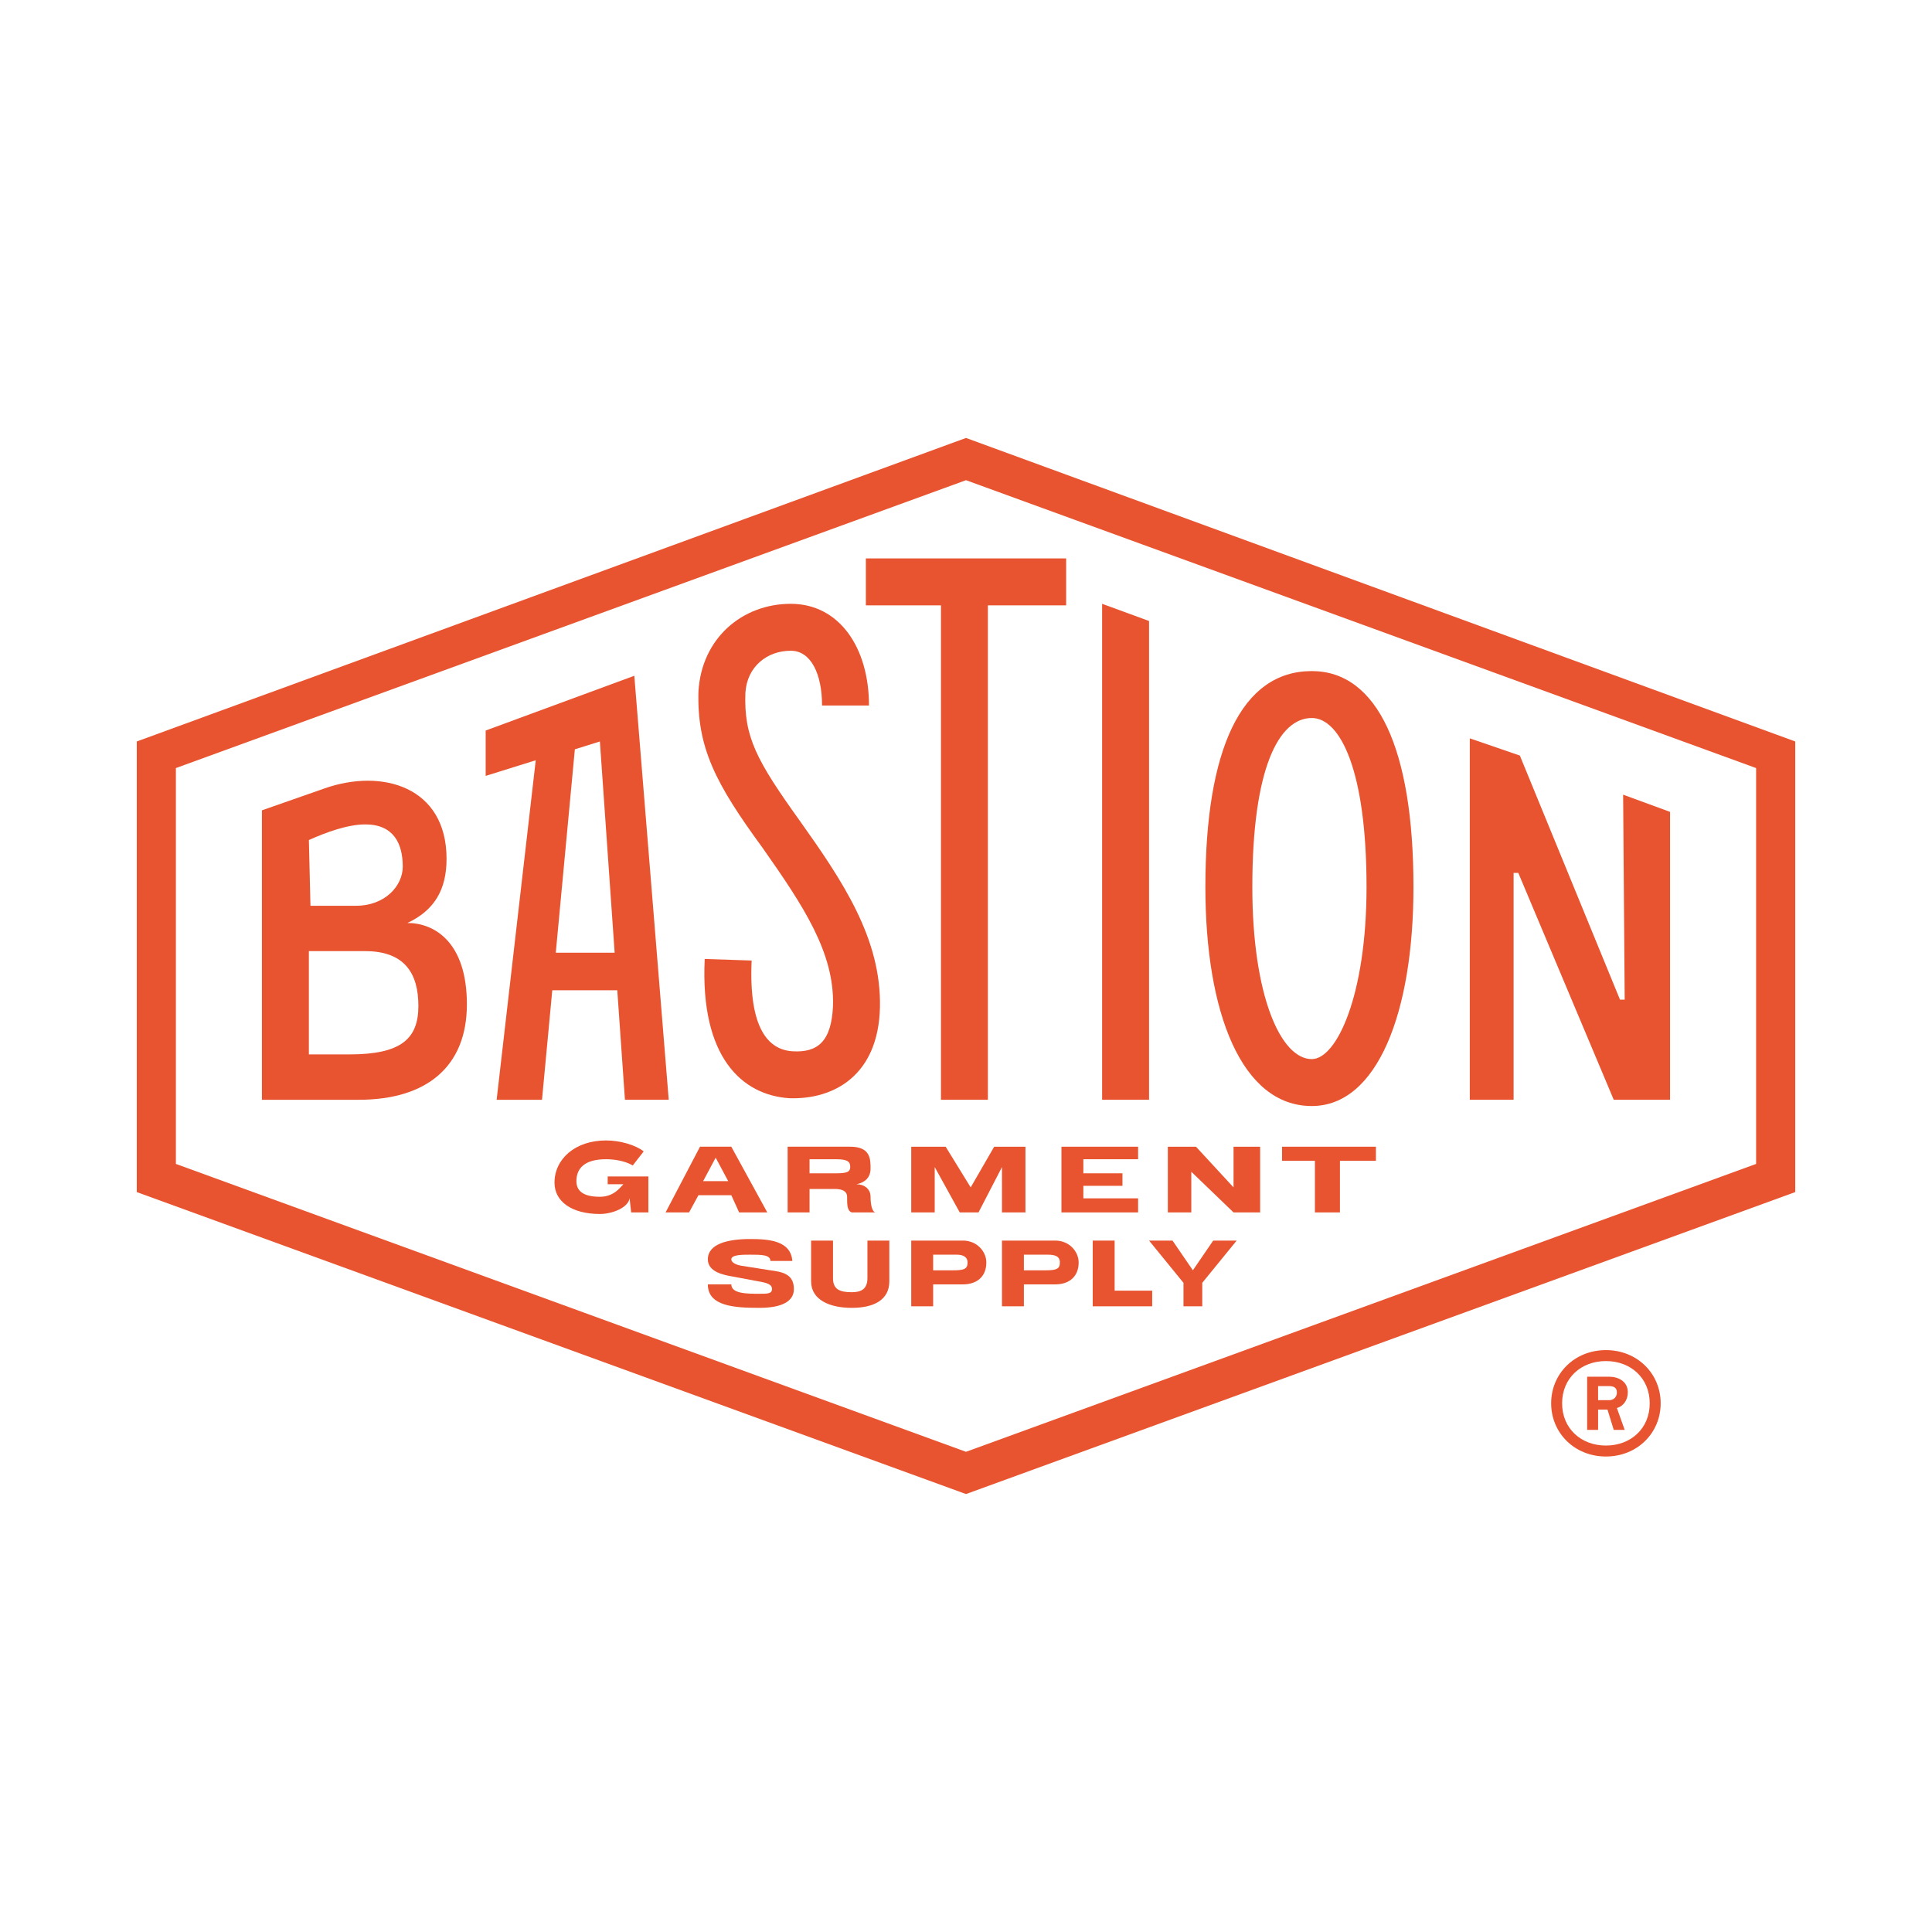
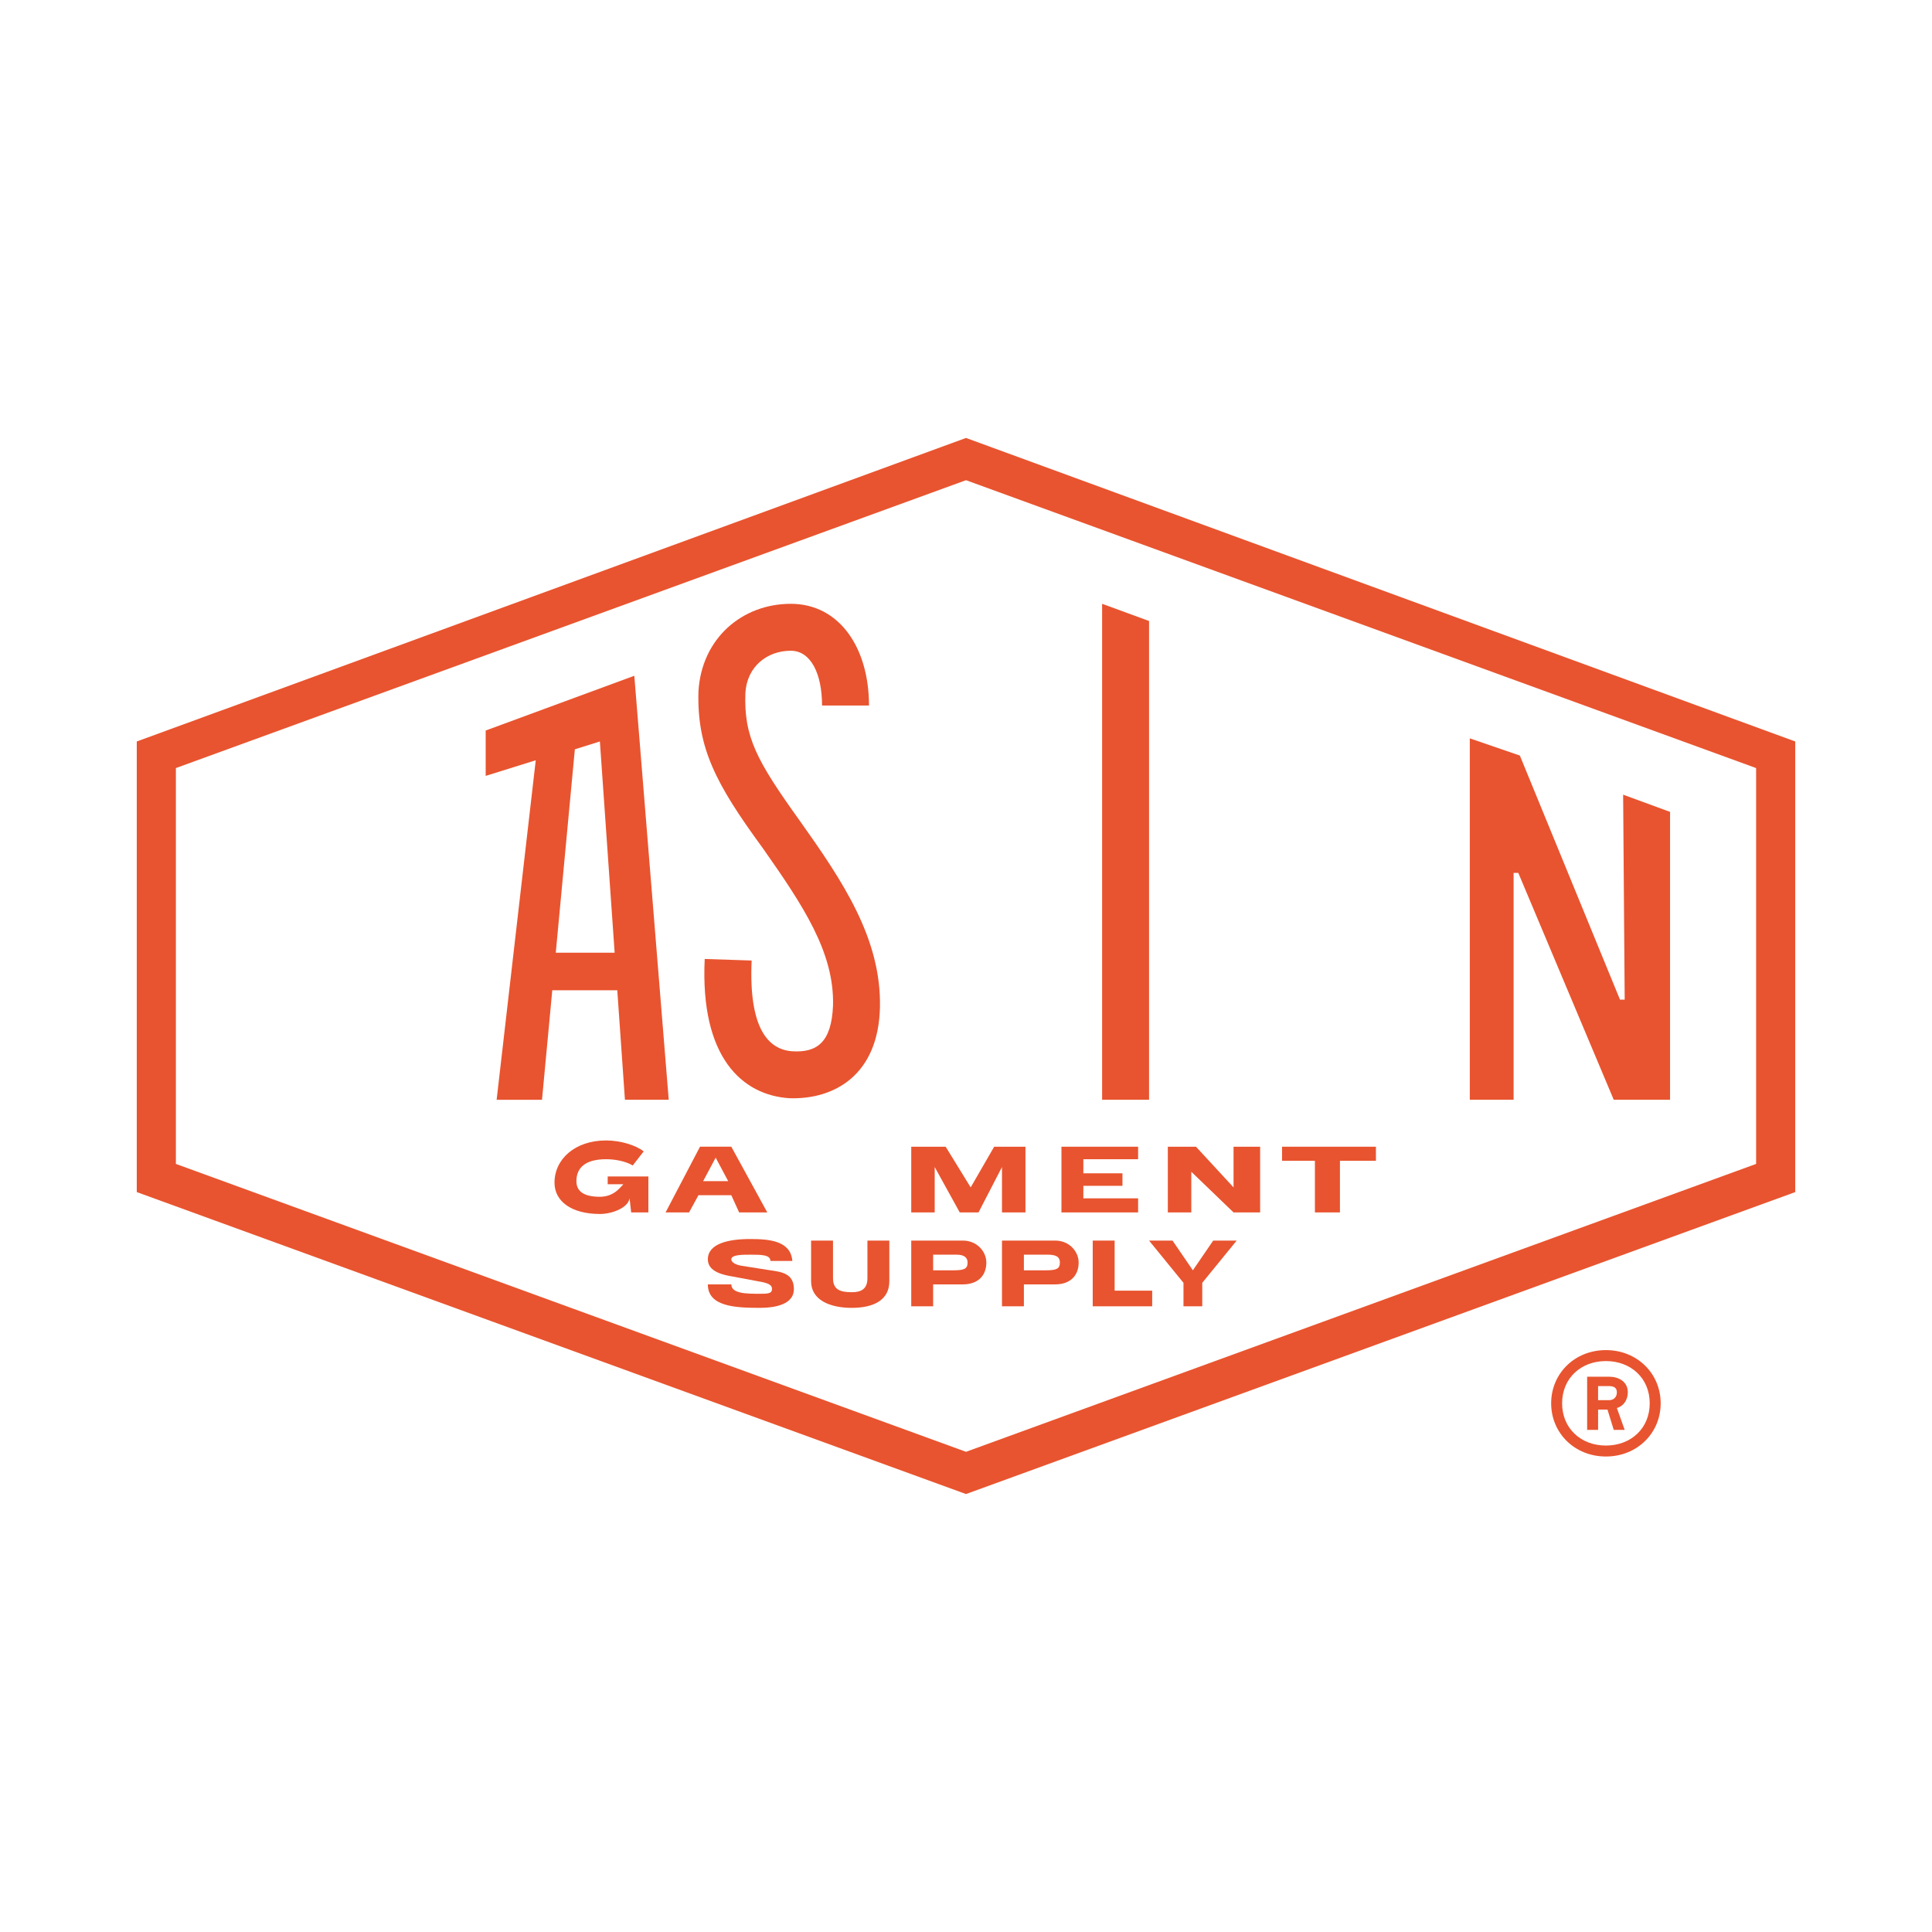
<svg xmlns="http://www.w3.org/2000/svg" viewBox="0 0 1920 1920" data-name="Calque 1" id="Calque_1">
  <defs>
    <style>
      .cls-1 {
        fill: #e8542f;
        stroke-width: 0px;
      }
    </style>
  </defs>
-   <path d="M404.91,917.24c26.43-12.44,38.87-32.65,38.87-63.75,0-71.52-63.75-90.18-121.28-69.97l-62.2,21.77v287.65h96.4c66.86,0,107.29-32.65,107.29-94.85s-32.65-80.86-59.08-80.86ZM362.93,819.28c27.99,0,37.32,18.66,37.32,41.98,0,18.66-17.1,38.88-46.64,38.88h-45.09l-1.55-65.31c17.1-7.77,38.87-15.55,55.97-15.55ZM347.38,1047.85h-40.43v-102.62h55.97c38.87,0,52.87,21.77,52.87,54.42s-17.1,48.2-68.41,48.2Z" class="cls-1" />
  <polygon points="1141.92 617.15 1095.27 600.05 1095.27 1092.94 1141.92 1092.94 1141.92 617.15" class="cls-1" />
  <polygon points="1183.9 1164.47 1225.88 1204.89 1252.31 1204.89 1252.31 1139.59 1225.88 1139.59 1225.88 1180.02 1188.57 1139.59 1160.58 1139.59 1160.58 1204.89 1183.9 1204.89 1183.9 1164.47" class="cls-1" />
  <path d="M621.04,1092.94h43.54l-34.21-421.37-147.71,54.42v45.09l49.76-15.54-38.87,337.41h45.09l10.21-108.84h64.6l7.61,108.84ZM552.33,946.78l18.95-202.13,24.88-7.78,14.67,209.91h-58.49Z" class="cls-1" />
  <path d="M603.93,1176.9h15.55c-3.11,3.11-9.33,12.44-23.33,12.44-17.1,0-23.32-6.22-23.32-15.55,0-12.44,7.78-21.77,29.54-21.77,7.78,0,18.66,1.55,26.44,6.22l10.88-13.99c-7.77-6.22-23.32-10.89-37.32-10.89-31.09,0-51.31,18.66-51.31,41.99,0,18.66,17.1,31.09,45.09,31.09,12.44,0,27.99-6.22,29.54-15.55l1.56,14h17.1v-35.76h-40.43v7.77Z" class="cls-1" />
  <path d="M960,435.23L135.92,736.87v447.81l824.08,300.09,824.09-300.09v-447.81l-824.09-301.64ZM1745.21,1156.69l-785.21,286.1-785.21-286.1v-393.39l785.21-286.09,785.21,286.09v393.39Z" class="cls-1" />
  <path d="M1617.71,1383.7c0-10.88-9.33-15.55-18.66-15.55h-21.77v52.87h10.89v-20.21h9.33l6.22,20.21h10.88l-7.77-21.77c6.22-1.55,10.88-7.77,10.88-15.55ZM1599.05,1391.48h-10.89v-13.99h10.89c4.66,0,7.78,1.55,7.78,6.22s-3.11,7.77-7.78,7.77Z" class="cls-1" />
-   <polygon points="860.49 601.6 935.12 601.6 935.12 1092.94 981.76 1092.94 981.76 601.6 1059.51 601.6 1059.51 554.95 860.49 554.95 860.49 601.6" class="cls-1" />
  <path d="M827.83,999.65c-1.55,35.76-15.55,46.64-40.42,45.09-23.32-1.56-43.54-21.77-40.43-90.18l-46.65-1.55c-4.66,97.95,37.32,135.27,83.97,138.38,45.09,1.56,88.62-23.32,90.18-90.18,1.55-68.41-37.32-125.94-79.3-185.03-43.53-60.64-55.97-83.96-54.42-127.5,1.55-26.43,21.77-41.98,45.09-41.98,20.21,0,31.1,23.32,31.1,54.42h46.64c0-57.53-29.54-101.06-77.74-101.06s-88.62,34.2-91.74,87.07c-1.56,55.98,17.1,91.74,63.75,155.49,40.43,57.53,71.53,104.18,69.97,157.04Z" class="cls-1" />
  <path d="M1595.94,1341.72c-31.1,0-54.42,23.32-54.42,52.87s23.32,52.87,54.42,52.87,54.42-23.32,54.42-52.87-23.32-52.87-54.42-52.87ZM1595.94,1436.57c-24.88,0-43.54-17.1-43.54-41.98s18.66-41.98,43.54-41.98,43.54,17.1,43.54,41.98-18.66,41.98-43.54,41.98Z" class="cls-1" />
  <path d="M765.64,1262.42l-29.54-4.66c-7.78-1.56-9.33-4.67-9.33-6.22,0-4.66,10.88-4.66,18.66-4.66,10.88,0,20.21,0,20.21,6.22h21.77c-1.56-20.21-23.32-21.77-41.98-21.77-21.77,0-41.98,4.66-41.98,20.21,0,12.44,15.55,15.55,24.88,17.1l24.88,4.66c9.33,1.56,14,3.11,14,7.77s-4.67,4.66-12.44,4.66c-12.44,0-27.99,0-27.99-9.33h-23.33c0,21.77,26.44,23.33,51.31,23.33,21.77,0,34.21-6.22,34.21-18.66,0-15.55-12.44-17.1-23.33-18.65Z" class="cls-1" />
  <path d="M1048.63,1232.88h-52.87v65.3h21.77v-21.77h31.1c13.99,0,23.32-7.77,23.32-21.77,0-10.89-9.33-21.77-23.32-21.77ZM1039.3,1262.42h-21.77v-15.55h23.32c7.78,0,12.44,1.55,12.44,7.77s-3.11,7.78-13.99,7.78Z" class="cls-1" />
  <polygon points="1504.21 867.49 1508.87 867.49 1603.72 1092.94 1659.69 1092.94 1659.69 806.84 1613.05 789.74 1614.6 993.43 1609.93 993.43 1510.42 750.87 1460.67 733.76 1460.67 1092.94 1504.21 1092.94 1504.21 867.49" class="cls-1" />
  <polygon points="1131.04 1152.03 1131.04 1139.59 1054.85 1139.59 1054.85 1204.89 1131.04 1204.89 1131.04 1190.9 1076.62 1190.9 1076.62 1178.46 1115.49 1178.46 1115.49 1166.02 1076.62 1166.02 1076.62 1152.03 1131.04 1152.03" class="cls-1" />
  <path d="M734.54,1204.89h27.98l-35.76-65.31h-31.1l-34.21,65.31h23.33l9.33-17.1h32.65l7.77,17.1ZM698.78,1173.79l12.44-23.32,12.44,23.32h-24.88Z" class="cls-1" />
  <polygon points="1019.09 1204.89 1019.09 1139.59 987.99 1139.59 964.66 1180.02 939.78 1139.59 905.58 1139.59 905.58 1204.89 928.9 1204.89 928.9 1159.8 953.78 1204.89 972.44 1204.89 995.76 1159.8 995.76 1204.89 1019.09 1204.89" class="cls-1" />
  <polygon points="1185.46 1262.42 1165.24 1232.88 1141.92 1232.88 1176.13 1274.86 1176.13 1298.18 1194.79 1298.18 1194.79 1274.86 1228.99 1232.88 1205.67 1232.88 1185.46 1262.42" class="cls-1" />
  <polygon points="1107.71 1232.88 1085.94 1232.88 1085.94 1298.18 1145.03 1298.18 1145.03 1282.64 1107.71 1282.64 1107.71 1232.88" class="cls-1" />
-   <path d="M1303.63,1099.16c65.31,0,101.06-93.29,101.06-217.68,0-136.83-35.76-214.57-101.06-214.57-69.97,0-105.73,77.74-105.73,214.57,0,124.39,35.76,217.68,105.73,217.68ZM1303.63,713.55c27.99,0,54.42,51.31,54.42,167.93,0,107.29-29.54,171.04-54.42,171.04-31.1,0-59.08-63.75-59.08-171.04,0-118.17,26.43-167.93,59.08-167.93Z" class="cls-1" />
  <polygon points="1274.09 1153.58 1306.74 1153.58 1306.74 1204.89 1331.62 1204.89 1331.62 1153.58 1367.38 1153.58 1367.38 1139.59 1274.09 1139.59 1274.09 1153.58" class="cls-1" />
  <path d="M956.89,1232.88h-51.31v65.3h21.77v-21.77h29.54c13.99,0,23.32-7.77,23.32-21.77,0-10.89-9.33-21.77-23.32-21.77ZM947.56,1262.42h-20.21v-15.55h23.32c7.78,0,10.89,3.11,10.89,7.77,0,6.22-3.11,7.78-14,7.78Z" class="cls-1" />
-   <path d="M841.83,1189.34c0,7.77,0,13.99,4.66,15.55h23.33c-4.67-1.56-4.67-14-4.67-15.55,0-7.77-6.22-12.44-13.99-12.44,7.77-1.55,13.99-6.22,13.99-15.55s0-21.77-20.21-21.77h-62.19v65.31h21.77v-23.32h24.88q12.44,0,12.44,7.77ZM804.51,1152.03h26.43c12.44,0,14,3.11,14,7.78s-3.11,6.22-14,6.22h-26.43v-13.99Z" class="cls-1" />
  <path d="M862.04,1270.2c0,10.88-6.22,13.99-15.55,13.99-12.44,0-18.66-3.11-18.66-13.99v-37.32h-21.77v40.42c0,18.66,18.66,26.44,40.43,26.44s37.32-7.78,37.32-26.44v-40.42h-21.77v37.32Z" class="cls-1" />
</svg>